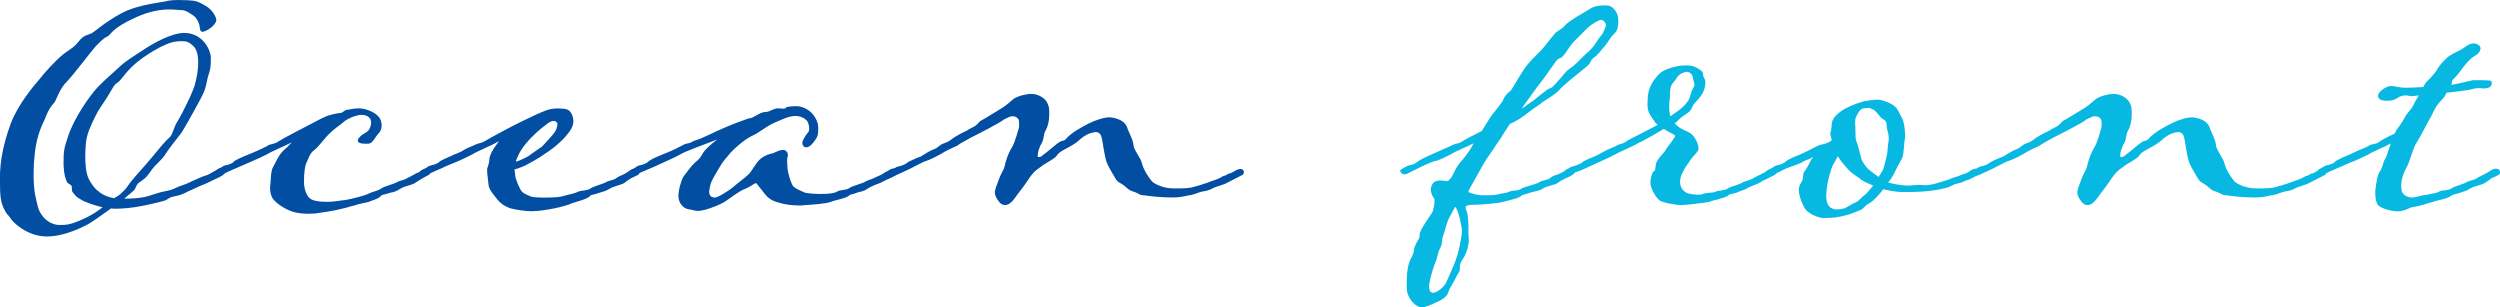
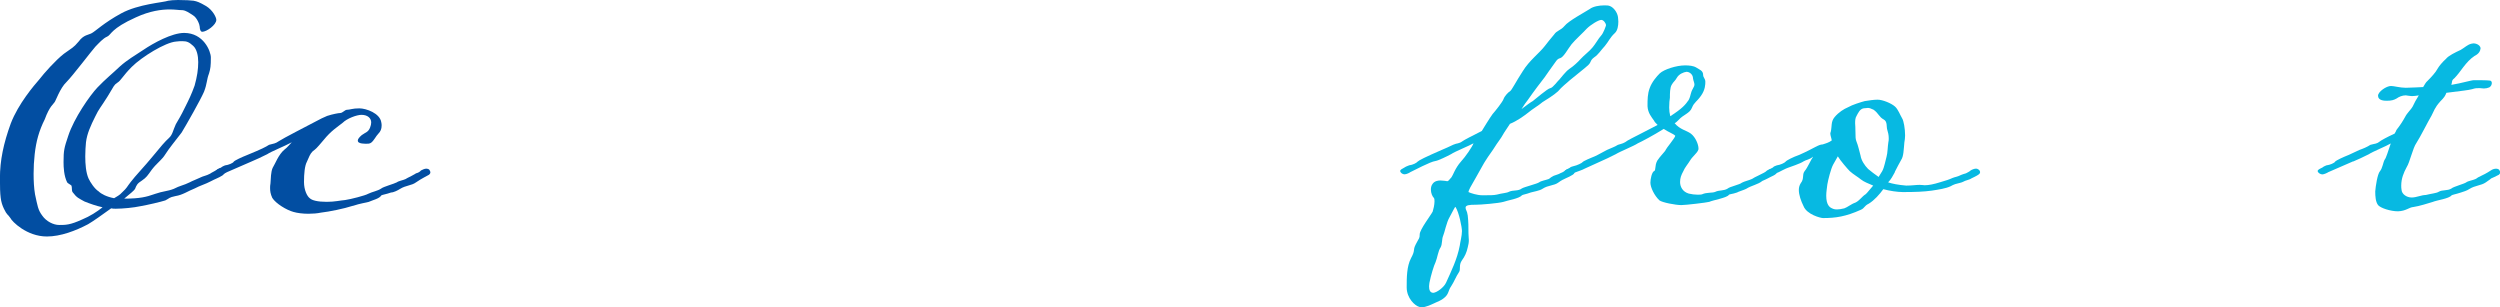
<svg xmlns="http://www.w3.org/2000/svg" id="_レイヤー_2" viewBox="0 0 733.64 90.17">
  <defs>
    <style>.cls-1{fill:#07b9e2;}.cls-1,.cls-2{stroke-width:0px;}.cls-2{fill:#024ea2;}</style>
  </defs>
  <g id="content">
    <path class="cls-2" d="m58.7,52.13c1.06-.53,1.8-.53,2.97-1.17.21-.21,1.38-.74,1.8-1.06.32-.21.64-.42,1.17-.53.64,0,1.06.11,1.27.32s.21.53.21.74c-.11.32-.42.74-.85,1.06-1.17.74-2.23,1.06-3.39,1.7-1.59.85-3.18,1.27-4.77,2.12-1.91.74-3.5,1.91-5.62,2.23-2.01.42-1.7.64-2.97,1.27-1.27.42-5.4,1.38-7.31,1.7-1.91.42-5.19.74-7.21.74-.53,0-.95,0-1.38-.11-2.65,1.91-5.3,3.81-6.78,4.66-3.6,1.91-8.05,3.6-12.08,3.6-5.93,0-10.28-4.45-10.7-5.4-.85-1.27-.95-.74-1.91-2.75s-1.17-3.6-1.17-8.9,1.06-10.28,3.18-16.11c2.23-5.83,6.89-11.23,8.37-12.93,1.38-1.8,4.77-5.62,7.21-7.52,2.44-1.8,2.75-1.7,4.34-3.6,1.48-2.01,2.86-1.91,3.81-2.44,1.06-.53,3.6-3.07,8.69-5.83S47.89.74,49.38.21c.53-.11,1.7-.21,2.86-.21,1.91,0,4.03.11,4.56.21,1.06.21,1.7.42,3.71,1.59,1.91,1.17,2.97,3.28,2.97,4.03,0,1.48-2.86,3.5-4.13,3.5-.53,0-.74-.85-.74-1.48,0-.53-.74-2.65-2.01-3.39-1.17-.74-2.01-1.38-3.07-1.48-1.06,0-2.12-.21-3.71-.21-2.44,0-5.83.42-9.96,2.33-7.31,3.28-7.21,5.09-8.37,5.62-1.27.53-2.44,1.91-3.5,2.97-1.06,1.17-6.68,8.58-8.48,10.38-1.91,1.8-3.18,5.62-3.5,5.93-.21.42-1.48,1.17-2.86,4.98-1.7,3.39-2.54,6.46-2.97,10.28-.21,1.91-.32,3.81-.32,5.72,0,2.12.11,4.24.42,6.04.74,3.39.85,4.56,2.12,6.25,1.17,1.7,3.28,2.75,4.98,2.75,1.91,0,3.18,0,6.68-1.59,2.33-.95,4.45-2.33,6.04-3.6-1.91-.42-3.71-1.06-5.3-1.7-1.7-.95-2.23-1.06-3.5-2.75-.32-.53-.11-1.27-.32-1.91-.32-.32-1.06-.64-1.27-.95-.95-1.91-1.06-4.45-1.06-5.93,0-3.5.21-4.24,1.38-7.73,1.7-5.19,6.36-11.87,8.58-14.2,2.33-2.44,4.45-4.13,6.57-6.15,2.12-1.91,4.34-3.18,6.89-4.87,2.97-2.01,8.37-4.98,11.97-4.98,5.72,0,7.84,5.4,7.84,7.21,0,2.44-.11,3.28-.53,4.66-.74,1.91-.53,2.97-1.48,5.4-1.06,2.44-5.09,9.54-6.57,11.97-1.7,2.23-3.71,4.66-4.77,6.36-.95,1.59-2.44,2.54-3.92,4.45-1.38,1.91-1.59,2.33-2.97,3.28-1.38.85-1.59,1.38-2.01,2.44-.11.32-1.48,1.48-3.18,2.86,4.66,0,6.57-.53,8.69-1.27.11,0,.21-.11.32-.11,2.44-.85,3.6-.74,5.51-1.48,1.8-.95,2.97-1.06,4.66-1.91.74-.42,2.44-1.06,3.07-1.38Zm-25.22,6.04c.95-.64,1.48-.74,2.44-1.8,1.38-1.27,1.27-1.48,2.44-2.97,1.27-1.7,4.13-4.66,6.46-7.52s3.6-4.34,4.77-5.4c1.06-.95,1.17-2.23,2.01-4.03.85-1.48,1.48-2.44,2.65-4.87,1.17-2.33,1.91-3.81,2.86-6.46.74-2.65,1.06-4.77,1.06-6.89,0-1.91-.42-3.81-1.48-4.77-1.17-1.06-1.8-1.38-3.18-1.38-.42,0-1.06,0-1.8.11-3.18.21-10.17,4.56-13.03,7.42-2.65,2.65-3.18,4.03-4.24,4.66-1.06.74-.85.74-2.86,4.03-2.12,3.39-2.54,3.6-3.6,5.83-1.38,2.75-2.44,5.09-2.75,7.63-.11,1.17-.21,2.65-.21,4.13,0,2.33.21,4.77.95,6.46.53,1.17,1.8,3.07,2.97,3.81.74.74,2.33,1.59,4.56,2.01Z" />
    <path class="cls-2" d="m103.52,60.4c-2.65.85-6.78,1.7-9.43,2.01-.95.21-2.33.32-3.6.32-1.59,0-3.28-.21-4.34-.53-2.01-.53-5.19-2.44-6.25-4.13-.53-1.17-.64-2.01-.64-2.86,0-.42,0-.85.11-1.38.11-1.48.11-3.39.64-4.56.74-1.17,1.7-3.92,3.5-5.4.74-.53,1.38-1.38,2.12-2.12-1.91,1.06-6.15,2.75-7.21,3.5-1.27.64-3.71,1.8-4.56,2.12l-7.31,3.18c-.11.11-1.17.64-1.7.64s-1.27-.42-1.38-.95c0-.42.53-.64,1.38-1.06.53-.42.74-.42,1.17-.64,1.06-.11,2.44-.74,2.54-1.06.32-.42,2.44-1.38,4.03-2.01,4.13-1.7,5.4-2.33,6.36-2.97,1.48-.42,1.8-.32,2.86-1.06s8.9-4.77,10.91-5.83c.95-.53,2.44-1.27,3.28-1.59,1.59-.53,3.39-.85,3.81-.85.74,0,1.38-.95,2.01-.95.85,0,1.59-.42,3.6-.42,2.12,0,6.04,1.48,6.46,4.03.11.42.11.74.11,1.06,0,.95-.32,1.7-.95,2.33-.74.74-1.27,2.01-2.12,2.65-.42.32-.95.32-1.59.32-.74,0-1.59-.11-1.91-.32-.32-.11-.42-.42-.42-.64,0-.42.42-.95,1.17-1.59,1.17-.85,1.91-.85,2.44-2.23.21-.53.32-1.06.32-1.48,0-1.27-1.06-2.23-2.86-2.23-1.38,0-4.24,1.06-5.51,2.33-1.59,1.27-3.39,2.33-5.62,5.09-2.23,2.65-2.23,2.54-3.18,3.28-.85.85-1.06,1.7-1.7,3.07-.64,1.17-.85,3.5-.85,5.93s.95,4.24,1.7,4.77c.64.64,2.33,1.06,4.98,1.06,2.33,0,4.03-.42,5.4-.53,1.59-.21,6.04-1.38,6.68-1.8,1.27-.64,2.86-.85,3.92-1.59.64-.53,3.81-1.38,4.56-1.8.53-.42,1.91-.64,2.54-.95s.21-.21,1.8-.95c.32-.21,1.06-.53,1.27-.74.53-.11,1.17-.42,1.48-.85.42-.21,1.06-.53,1.59-.53.32,0,.64.11.85.32.21.32.32.53.32.74,0,.42-.32.64-.42.74-.53.32-2.12,1.06-3.81,2.23-1.27.95-2.97.85-4.66,1.91-.64.42-1.91,1.06-2.65,1.06-1.48.53-2.54.64-2.86.85-.53.95-2.54,1.38-3.71,1.91-.64.21-2.44.42-4.66,1.17Z" />
-     <path class="cls-2" d="m157.45,61.88c-.42,0-.85.11-1.27.11-2.12,0-4.66-.42-6.36-.85-1.91-.64-3.18-1.7-3.92-2.65-.85-1.17-2.54-2.97-2.54-4.34-.11-1.38-.42-3.18-.42-4.34,0-.74.53-1.17.64-2.86,0-1.38,1.27-3.5,2.86-5.51-2.44,1.38-6.68,3.07-7.73,3.81-1.17.64-3.71,1.8-4.45,2.12-1.17.53-3.28,1.27-4.66,2.01-.85.42-1.91.74-2.65,1.17-.32.11-1.38.64-1.7.64-.74,0-1.48-.42-1.48-.95,0-.42.74-.64,1.48-1.06.32-.42.74-.42,1.17-.64.95-.11,2.33-.74,2.54-1.06.32-.42,2.33-1.17,4.03-2.01.74-.32,2.33-.85,3.18-1.48.74-.53,2.12-.95,3.18-1.48,1.27-.64,1.59-.32,2.86-1.06,1.59-.95,8.05-4.45,10.7-5.72,4.13-2.01,5.51-2.65,7.52-3.39.95-.32,2.12-.53,3.28-.53,1.06,0,2.01.11,2.75.32,1.27.53,1.8,2.23,1.8,3.5,0,1.38-.85,2.75-1.8,3.81-1.17,1.59-3.5,3.6-5.19,4.77-2.01,1.38-3.71,2.54-5.93,3.71-1.38.85-3.18,1.48-4.34,1.8,0,.64.21,1.27.21,2.01.21,1.06,1.27,3.81,2.01,4.56.95.85,2.01,1.06,2.54,1.38.42.21,2.12.32,3.6.32,3.81,0,5.4-.21,6.15-.53,1.48-.42,3.39-.74,4.03-1.17,1.27-.53,2.54-.21,3.71-.95.53-.53,3.71-1.38,4.45-1.8.53-.42,1.91-.64,2.65-.95.64-.32.21-.21,1.59-.95.53-.21,1.27-.53,1.59-.74.42-.21,1.27-.85,1.38-.95.42-.21.95-.42,1.48-.42.32,0,.64.11.95.32.21.32.32.53.32.74,0,.42-.32.64-.42.74-.64.32-2.23,1.06-2.23,1.06-.42.42-1.27.74-1.59,1.17-1.48.95-2.97.85-4.66,1.91-.85.53-1.91.85-2.75,1.06-1.38.53-2.54.64-2.75.85-.53.95-4.03,1.8-5.4,2.23-1.06.64-5.3,1.8-10.38,2.33Zm-6.04-14.41c1.27-.42,2.86-1.17,3.71-1.7,1.7-1.27,3.5-2.44,3.92-2.75.53-.53,3.18-3.39,3.6-4.03.53-.64.95-1.8.95-2.65,0-.32-.42-.85-1.17-.85-.42,0-.95.21-1.59.64-1.7,1.27-2.97,2.33-3.71,3.07-1.48,1.38-4.13,4.03-5.3,6.99-.32.64-.32.85-.42,1.27Z" />
-     <path class="cls-2" d="m188.18,50.54c-.32.11-1.38.64-1.7.64-.74,0-1.48-.42-1.48-.95,0-.42.74-.64,1.48-1.06.32-.42.74-.42,1.17-.64.95-.11,2.33-.74,2.54-1.06.32-.42,2.01-1.27,4.45-2.23,3.6-1.38,4.87-2.23,5.93-2.75,1.27-.64,1.7-.21,2.86-1.06.42-.21,1.59-.42,3.28-1.27,2.23-.95,2.54-1.17,3.18-1.48,4.87-2.23,7.42-3.07,9.75-3.92,1.59,0,3.18-1.91,5.09-1.91,1.17,0,2.23-1.06,3.6-1.06.42,0,1.17.11,1.7.11.21,0,.53-.11.64-.32.21-.32,1.8-.42,3.18-.42,1.17,0,2.86.64,4.03,1.7s2.23,2.86,2.23,4.56c0,1.8,0,2.44-.85,3.6-.64,1.06-1.7,2.23-2.75,2.23-.85-.11-1.06-.85-1.06-1.38s.74-1.91,1.8-3.18c.11-.11.21-.53.21-.95,0-.95-.32-2.23-1.06-2.65-.74-.74-1.91-1.06-3.07-1.06-.32,0-.74.11-1.06.11-1.48.32-2.44.74-5.3,2.01-2.65,1.27-4.24,2.86-6.46,3.81-2.33,1.17-5.62,4.13-6.57,5.4-1.06,1.38-1.48,1.38-3.28,4.56-2.01,3.39-2.12,3.71-2.44,5.51,0,.32-.11.53-.11.74,0,1.38.74,1.8,1.7,1.8s4.13-2.12,5.09-2.86c1.27-1.17,3.18-2.44,4.87-4.03.64-.64.95-1.38,2.33-3.28,1.38-2.01,3.5-2.54,4.77-2.86,1.17-.53,2.12-.95,2.86-.95.85,0,1.48.64,1.48,1.48,0,.21,0,.42-.11.64-.11.42-.11.85-.11,1.17,0,.74.11,1.27.11,2.01,0,.95.95,4.66,1.8,5.51.85.74,2.33,1.27,2.97,1.59.32.32,3.18.53,4.98.53,2.33,0,4.03-.21,4.66-.64,1.27-.74,2.54-.32,3.71-1.06.53-.53,3.71-1.38,4.34-1.7.74-.53,2.01-.85,2.75-1.17.95-.53,1.8-.74,2.86-1.38.11-.21,1.27-.74,1.8-1.06.21-.21.74-.42,1.48-.53.32,0,.64.11.85.32.42.21.42.53.42.74-.11.32-.64.74-.95,1.06-1.17.74-2.33,1.06-3.5,1.7-1.48.85-2.97,1.06-4.77,2.23-.64.53-1.8.85-2.54.95-1.48.64-2.44.64-2.75.95-.64.85-4.24,1.38-5.4,1.91-1.27.53-5.62.85-7.63.95-.53.11-1.06.11-1.7.11-2.01,0-4.45-.32-5.93-.85-2.01-.42-3.28-1.48-4.03-2.44-1.38-1.7-2.54-3.28-2.65-3.28-.42,0-1.91,1.27-3.5,1.8-1.91.85-4.24,2.75-5.72,3.71-1.06.64-3.5,1.7-5.72,2.33-.95.21-1.48.32-2.01.32-.64,0-1.27-.11-2.33-.42-2.01,0-3.5-1.91-3.5-3.92,0-1.91.85-4.66,1.48-5.72.85-1.06,2.12-2.97,3.28-4.03,1.59-1.27,1.8-1.8,2.44-2.86.53-.95,2.44-2.75,4.24-4.03-4.98,1.91-9.32,3.5-10.6,4.24-1.17.74-3.5,1.7-4.77,2.33-1.06.53-5.4,2.44-6.99,3.07Z" />
-     <path class="cls-2" d="m280.78,42.81c-1.27.53-3.71,1.7-4.77,2.44-1.17.64-3.39,1.8-4.66,2.12-.64.21-3.5,1.8-4.45,2.23l-2.75,1.27c-.21.11-1.27.64-1.7.64-.64,0-1.38-.42-1.38-.85,0-.53.53-.85,1.38-1.17.42-.42.74-.53,1.06-.64,1.17-.11,2.54-.85,2.65-1.06.32-.32,2.44-1.27,4.13-1.91,0,0,2.75-1.8,3.92-2.12.85-.32,1.17-.85,2.23-1.48,1.38-.53,1.59-.53,2.65-1.27.32-.32,1.8-1.38,4.77-2.75.32-.32,1.17-.64,1.48-.85,1.59-.74,1.8-1.48,2.33-1.91.32-.11,1.38-.74,6.57-3.92,1.17-.74,2.23-1.8,3.18-2.54,1.27-.85,3.6-1.48,5.19-1.48,2.44,0,4.34,1.59,4.77,2.75.53,1.17.53,1.48.53,3.28,0,1.91-.42,3.6-1.06,4.66-.74,1.27-.42,2.86-1.38,4.13-.53,1.06-.95,2.44-.95,3.18,0,.32,0,.53.21.53.95,0,.74-.21,2.23-1.27,2.33-1.8,3.81-3.39,4.87-3.5,1.06-.21,1.17-.95,1.8-1.38.74-.64,1.8-1.48,3.18-2.23,1.27-.74,3.5-2.01,5.3-2.54,1.17-.42,2.33-.74,3.5-.74.53,0,.95.11,1.38.21,1.8.42,3.07,1.17,3.71,2.54.32,1.27,1.8,3.71,1.91,5.3.11,1.7,2.23,3.81,2.54,5.62.42,1.7,2.23,4.45,2.97,5.19.64.64,3.18,2.01,6.36,2.01,3.71,0,4.66-.11,5.72-.42.95-.21,2.65-.74,4.45-1.38.85-.42,2.65-.74,4.24-1.8.53-.11,1.27-.42,1.59-.74,1.17,0,2.01-1.27,3.5-1.38.53,0,1.06.32,1.06.95,0,.42-.32.64-.32.74l-4.34,2.23c-1.59.95-3.07.95-4.98,2.01-.85.42-2.01.64-2.75.74-1.59.42-2.75,1.06-3.71,1.06-1.8.42-3.18.64-4.66.64-3.5,0-6.36-.32-8.58-.64-1.48,0-1.48-.64-3.39-1.17-1.7-.64-1.59-1.27-3.28-2.23-1.48-.85-1.27-.85-2.54-2.97-1.38-2.33-1.8-3.18-2.12-4.66-.42-1.91-.53-2.97-.74-4.13-.32-1.7-.42-3.39-2.01-3.39-.42,0-1.38.21-2.23.53-.85.42-1.91,1.06-2.65,1.8s-2.44,1.8-4.13,2.65c-1.8.95-2.01,1.27-2.65,2.12s-3.07,1.91-4.66,3.18c-1.7,1.17-2.12,1.7-3.07,2.97-1.17,1.8-2.65,3.81-3.6,4.98-.64.85-2.01,3.18-3.6,3.18-.95,0-1.59-.42-2.44-1.8-.42-.74-.64-1.27-.64-1.91,0-.53.21-1.06.32-1.48.42-1.06,1.06-3.18,1.91-4.66s.64-2.12,1.17-3.5c.53-1.7,1.06-2.65,1.8-3.92.85-1.59,1.59-4.66,1.8-5.19.11-.21.11-.74.11-1.27s0-.95-.11-1.27c-.21-.53-.85-1.06-1.91-1.06-.42,0-.95.21-2.44.95-.85.85-7.52,4.24-9.64,5.3-2.23,1.17-3.6,2.01-4.13,2.44Z" />
    <path class="cls-1" d="m432.94,60.08c-1.7,0-2.86.11-2.86.85s.42.74.64,2.33c.21,1.91.21,3.39.21,5.19,0,.85.11,1.48.11,2.01,0,.74-.11,1.27-.32,2.12-.32,1.48-.85,2.65-1.7,3.81-1.06,1.48-.21,2.65-.95,3.6-.74,1.06-1.38,2.75-2.23,4.03-.85,1.17-.64,2.12-1.8,3.18-1.27,1.17-2.44,1.38-3.18,1.8-.74.32-2.33,1.17-3.71,1.17-.21,0-.42-.11-.64-.11-1.27-.32-3.71-2.54-3.71-5.72,0-2.86,0-6.15,1.27-8.58,1.38-2.54.42-2.12,1.38-4.03s1.17-1.7,1.17-2.97c0-1.38,3.28-5.62,3.81-6.68.21-.64.53-2.01.53-2.97,0-.42,0-.85-.21-1.06-.42-.42-.85-1.38-.85-2.44,0-.53.11-1.17.53-1.7.53-.74,1.48-.95,2.23-.95.53,0,1.06.11,1.38.11s.42.11.64.11c.32,0,.53-.32,1.27-1.17.42-.53,1.06-2.65,2.75-4.56,1.38-1.48,3.39-4.45,3.71-5.4-1.27.74-5.51,2.44-6.57,3.18-1.17.64-3.81,1.91-4.56,2.01-1.59.21-6.25,2.75-7.42,3.28-.11.11-1.06.64-1.7.64-.53,0-1.17-.42-1.27-.95,0-.42.53-.64,1.27-1.06.64-.42.95-.42,1.38-.64,1.06-.11,2.23-.74,2.44-1.06.42-.42,2.33-1.38,7.21-3.5.85-.32,2.12-.95,3.28-1.48s1.59-.21,2.75-1.06c.42-.32,2.86-1.59,5.62-2.97,0,0,2.44-4.03,3.18-4.98.85-.95,2.86-3.5,3.18-4.34.32-.95,1.48-2.12,1.91-2.33.53-.32,1.7-2.75,3.71-5.83,2.01-3.28,4.87-5.3,6.57-7.52s2.44-2.97,2.65-3.28c.85-1.27,1.91-1.17,3.07-2.54,1.17-1.48,5.93-4.03,7.42-4.98.95-.74,2.75-1.06,4.24-1.06.64,0,1.27,0,1.7.21,1.06.42,2.12,1.8,2.33,3.18,0,.32.11.74.11,1.38,0,1.17-.21,2.65-1.06,3.39-1.38,1.27-1.8,2.44-2.86,3.71-1.27,1.38-1.91,2.54-3.18,3.39-1.27.95-.74,1.27-1.7,2.23-.74.74-4.03,3.28-5.4,4.45-1.06.95-2.44,2.01-3.5,3.28-1.27,1.17-3.39,2.44-4.56,3.18-.95.85-3.07,2.12-3.92,2.86-1.59,1.27-3.71,2.75-5.62,3.5-.53.85-1.8,2.65-2.12,3.28-.42.85-1.7,2.44-2.33,3.5s-1.8,2.54-2.65,3.92c-.53.74-1.8,3.18-2.97,5.19-1.38,2.33-2.12,3.71-2.12,4.13.64.32,2.54.95,4.13.95,2.23,0,3.28,0,4.24-.21,1.48-.42,2.86-.42,3.6-.85,1.17-.53,2.65-.11,3.71-.95.64-.42,4.56-1.38,5.09-1.8.53-.42,1.91-.64,2.75-.95.64-.32.11-.21,1.48-.95.53-.21,1.7-.53,1.91-.74.32-.11,1.06-.42,1.48-.85.32-.21,1.06-.53,1.59-.53.32,0,.53.11.74.32.32.32.42.53.42.74,0,.42-.42.64-.53.74-1.27.85-2.75,1.17-4.13,2.23-1.38,1.06-2.97.74-4.77,1.91-.74.53-2.65.85-3.39,1.06-1.38.53-2.44.64-2.65.85-.74.95-4.24,1.48-5.4,1.91-1.48.42-6.68.85-8.26.85Zm-4.56,11.97c.11-.95.64-2.86.64-4.24,0-1.06-.85-5.51-1.91-7.1-.21,0-.74,1.27-1.7,2.97-.95,1.59-1.48,4.56-1.91,5.51s-.21,2.44-.74,3.39c-.74,1.06-.95,3.07-1.48,4.34-.53,1.06-1.38,3.92-1.8,6.04,0,.21-.11.64-.11,1.06,0,.95.21,1.91,1.27,1.91,1.06-.11,3.07-1.59,3.71-2.97,1.48-3.28,3.28-6.89,4.03-10.91Zm18.12-40.05c1.38-1.06,2.86-2.12,3.29-2.33.74-.53,4.34-3.71,5.19-3.81.74-.11,2.23-2.23,2.65-2.54.32-.32,1.7-2.23,2.86-3.07,1.17-.74,2.65-2.12,3.39-2.97.95-1.06,2.54-2.23,3.39-3.28.85-.95,1.91-2.86,2.54-3.5.74-.74,1.48-2.97,1.48-3.07,0-.64-.74-1.59-1.38-1.59-.85,0-3.18,1.48-4.24,2.54-1.06,1.17-3.39,3.28-4.45,4.56-1.17,1.48-2.33,3.81-3.39,4.13-.95.21-1.27,1.06-2.01,2.01-.74.95-1.91,2.75-2.54,3.6-.53.64-3.5,4.56-4.87,6.57-.53.64-1.27,1.7-1.91,2.75Z" />
    <path class="cls-1" d="m493.33,60.18c-1.59,0-5.51-.74-6.36-1.38-1.48-1.38-2.65-3.81-2.65-5.19,0-1.06.42-3.07,1.06-3.39.64-.21.11-1.48.95-3.07.95-1.48,2.33-2.65,2.54-3.28,0-.21,2.75-3.5,2.75-4.03-.64-.64-1.8-.95-3.39-2.01-3.07,1.91-6.46,3.71-7.63,4.24-1.06.74-5.3,2.44-6.46,3.18-1.17.64-3.71,1.8-4.45,2.12l-4.66,2.12c-.74.42-1.59.64-2.65,1.06-.32.11-1.38.64-1.8.64-.64,0-1.27-.42-1.27-.95,0-.42.53-.53,1.27-.95.42-.42.95-.42,1.17-.53,1.06-.21,2.54-.95,2.65-1.17.21-.32,2.44-1.27,4.03-1.91l3.18-1.7c.85-.42,2.23-.85,3.18-1.48,1.38-.42,1.7-.42,2.86-1.27.64-.42,5.83-2.97,8.79-4.56-.53-.53-.95-.95-1.06-1.27-.74-1.06-1.8-2.23-1.91-4.24,0-1.91,0-3.6.64-5.3.64-1.8,2.01-3.39,2.97-4.34,1.27-1.17,4.87-2.33,7.42-2.33,1.17,0,2.44.11,3.29.64.95.64,2.01.85,2.01,2.23,0,.64.64,1.06.64,1.91,0,.74,0,2.33-1.27,4.13s-2.01,1.91-2.65,3.5c-.64,1.7-2.54,2.01-3.92,3.6-.42.32-.64.74-1.17.95,1.59,1.91,3.5,2.12,4.77,3.07,1.38,1.06,2.23,3.18,2.23,4.34,0,.21,0,.42-.11.53-.32.85-1.7,1.91-2.33,2.97s-1.59,2.12-2.01,3.18c-.64,1.17-.95,2.01-.95,3.18,0,1.38.74,2.86,2.54,3.39.85.21,1.8.32,2.54.32.53,0,1.06,0,1.38-.11,1.38-.64,3.07-.32,3.92-.74,1.06-.53,2.44-.21,3.6-.95.53-.53,3.6-1.17,4.13-1.7.74-.42,2.22-.74,2.86-1.06.74-.32.21-.21,1.8-.95,1.91-.95,2.22-1.06,2.75-1.59.32-.21.85-.42,1.27-.42.21,0,.32-.11.42-.11.21,0,.42.11.53.21.32.32.64.53.64.85,0,.74-1.8,1.27-2.65,1.8-.53.32-.95.42-1.59.74-1.27,1.06-3.07,1.27-4.77,2.33-.32.21-2.65.95-2.65,1.06-1.48.53-2.22.42-2.44.74-.64.85-4.56,1.48-5.72,2.01-.74.21-6.89.95-8.26.95Zm-3.5-28.61c0,.85.11,1.7.32,2.54,3.6-2.33,4.45-3.39,5.4-4.77.74-1.48.42-1.91,1.27-3.39.32-.53.42-.85.42-1.17,0-.53-.32-1.06-.42-1.8,0-1.06-.95-1.91-1.91-1.91-.85.11-2.22.64-2.86,1.8-.53.95-.95,1.06-1.48,2.01-.53.85-.53,2.54-.53,3.81-.11.53-.21,1.7-.21,2.86Z" />
    <path class="cls-1" d="m575.34,51.39c.42-.21,1.27-.42,1.59-.53.32-.21.95-.42,1.38-.85.32-.21,1.06-.53,1.59-.53.42,0,1.17.42,1.17,1.06,0,.42-.42.64-.53.74-.42.32-2.01,1.06-2.01,1.06-.53.42-1.91.64-2.33.95-.53.32-1.38.42-2.44.74-.42.11-.95.42-1.38.64-1.38.64-3.39.95-5.51,1.27-2.33.32-4.77.42-8.48.42-1.48,0-3.81-.32-5.72-.85-1.06,1.48-2.65,3.28-4.24,4.24-1.48.74-1.17,1.27-2.33,1.8-4.45,2.01-7.42,2.44-11.12,2.44-.74,0-4.77-1.06-5.72-3.5-.74-1.48-1.38-3.28-1.38-4.77,0-.74.21-1.38.53-1.91,1.17-1.48.32-2.44,1.17-3.6.85-.95,1.91-3.5,2.33-3.92,0,0,0-.11.11-.32-.85.85-2.12.95-2.75,1.38-.85.64-4.13,1.7-4.66,1.91-.42.11-2.65,1.27-2.65,1.27-.32.11-1.38.64-1.7.64-.74,0-1.48-.42-1.48-.95,0-.42.74-.64,1.48-1.06.32-.42.74-.42,1.17-.64.95-.11,2.33-.74,2.54-1.06.32-.42,2.22-1.38,4.03-2.01,4.34-1.91,5.62-3.07,6.89-3.07.95-.32,1.8-.53,2.65-1.17-.11-.74-.42-1.48-.42-2.01,0-.21,0-.32.11-.42.42-1.8,0-3.07,1.17-4.45,1.17-1.38,2.65-2.33,3.92-2.86,1.27-.74,3.71-1.48,4.87-1.8,1.27-.21,2.75-.42,3.81-.42,1.48,0,4.03,1.06,5.09,2.01.95.85,1.48,2.44,2.12,3.5.42.64.85,2.97.85,4.98,0,.74-.11,1.48-.21,2.01-.21,2.12-.21,4.13-.95,5.19-.64,1.06-1.17,2.23-1.8,3.39,0,.11-.11.21-.11.32-.53.95-1.06,2.01-1.91,2.86,1.27.42,2.86.74,5.3.95,1.7,0,2.86-.21,3.92-.21.85,0,1.17.11,1.48.11,1.27,0,2.75-.32,4.45-.85,2.12-.64,2.54-.74,3.71-1.27.74-.32,1.38-.32,2.44-.85Zm-25.64,3.07c-1.48-.64-2.65-1.06-3.6-1.8-.74-.64-2.22-1.48-3.28-2.44-.64-.64-2.75-3.07-3.5-4.34l-1.38,2.44c-.64,1.17-1.48,4.45-1.7,5.83-.11,1.06-.32,2.12-.32,3.28,0,2.65.95,3.39,1.7,3.71.42.21.85.32,1.48.32.53,0,1.27-.11,2.12-.32.95-.32,2.01-1.27,3.29-1.7,1.27-.64,1.91-1.8,2.97-2.44.42-.32,1.27-1.48,2.22-2.54Zm1.59-2.54l1.06-1.7c.64-1.17.95-3.18,1.27-4.24.32-1.06.32-2.97.53-4.24.11-.42.11-.74.11-1.17,0-.95-.21-1.8-.42-2.44-.32-.95.11-2.44-1.06-3.07-1.38-.74-1.48-1.8-2.97-2.86-.85-.42-1.27-.53-1.7-.53-.32,0-.64.11-1.17.11-1.17.21-1.59,1.27-2.12,2.23-.42.64-.42,1.48-.42,2.23,0,.53.11.95.11,3.18,0,.64,0,1.27.21,1.91.64,1.59.85,2.86,1.27,4.34.21,1.38,1.17,2.86,2.22,3.92.74.64,2.01,1.59,3.07,2.33Z" />
-     <path class="cls-1" d="m598.44,42.81c-1.27.53-3.71,1.7-4.77,2.44-1.17.64-3.39,1.8-4.66,2.12-.64.21-3.5,1.8-4.45,2.23l-2.75,1.27c-.21.11-1.27.64-1.7.64-.64,0-1.38-.42-1.38-.85,0-.53.53-.85,1.38-1.17.42-.42.74-.53,1.06-.64,1.17-.11,2.54-.85,2.65-1.06.32-.32,2.44-1.27,4.13-1.91,0,0,2.75-1.8,3.92-2.12.85-.32,1.17-.85,2.23-1.48,1.38-.53,1.59-.53,2.65-1.27.32-.32,1.8-1.38,4.77-2.75.32-.32,1.17-.64,1.48-.85,1.59-.74,1.8-1.48,2.33-1.91.32-.11,1.38-.74,6.57-3.92,1.17-.74,2.22-1.8,3.18-2.54,1.27-.85,3.6-1.48,5.19-1.48,2.44,0,4.34,1.59,4.77,2.75.53,1.17.53,1.48.53,3.28,0,1.91-.42,3.6-1.06,4.66-.74,1.27-.42,2.86-1.38,4.13-.53,1.06-.95,2.44-.95,3.18,0,.32,0,.53.21.53.95,0,.74-.21,2.23-1.27,2.33-1.8,3.81-3.39,4.87-3.5,1.06-.21,1.17-.95,1.8-1.38.74-.64,1.8-1.48,3.18-2.23,1.27-.74,3.5-2.01,5.3-2.54,1.17-.42,2.33-.74,3.5-.74.53,0,.95.11,1.38.21,1.8.42,3.07,1.17,3.71,2.54.32,1.27,1.8,3.71,1.91,5.3.11,1.7,2.22,3.81,2.54,5.62.42,1.7,2.22,4.45,2.97,5.19.64.64,3.18,2.01,6.36,2.01,3.71,0,4.66-.11,5.72-.42.95-.21,2.65-.74,4.45-1.38.85-.42,2.65-.74,4.24-1.8.53-.11,1.27-.42,1.59-.74,1.17,0,2.01-1.27,3.5-1.38.53,0,1.06.32,1.06.95,0,.42-.32.64-.32.74l-4.34,2.23c-1.59.95-3.07.95-4.98,2.01-.85.42-2.01.64-2.75.74-1.59.42-2.75,1.06-3.71,1.06-1.8.42-3.18.64-4.66.64-3.5,0-6.36-.32-8.58-.64-1.48,0-1.48-.64-3.39-1.17-1.7-.64-1.59-1.27-3.28-2.23-1.48-.85-1.27-.85-2.54-2.97-1.38-2.33-1.8-3.18-2.12-4.66-.42-1.91-.53-2.97-.74-4.13-.32-1.7-.42-3.39-2.01-3.39-.42,0-1.38.21-2.23.53-.85.42-1.91,1.06-2.65,1.8-.74.74-2.44,1.8-4.13,2.65-1.8.95-2.01,1.27-2.65,2.12s-3.07,1.91-4.66,3.18c-1.7,1.17-2.12,1.7-3.07,2.97-1.17,1.8-2.65,3.81-3.6,4.98-.64.85-2.01,3.18-3.6,3.18-.95,0-1.59-.42-2.44-1.8-.42-.74-.64-1.27-.64-1.91,0-.53.21-1.06.32-1.48.42-1.06,1.06-3.18,1.91-4.66s.64-2.12,1.17-3.5c.53-1.7,1.06-2.65,1.8-3.92.85-1.59,1.59-4.66,1.8-5.19.11-.21.11-.74.11-1.27s0-.95-.11-1.27c-.21-.53-.85-1.06-1.91-1.06-.42,0-.95.21-2.44.95-.85.85-7.52,4.24-9.64,5.3-2.23,1.17-3.6,2.01-4.13,2.44Z" />
    <path class="cls-1" d="m690.52,47.36l-7.31,3.18c-.11.11-1.17.64-1.7.64s-1.27-.42-1.38-.95c0-.42.53-.64,1.38-1.06.53-.42.74-.42,1.17-.64,1.06-.11,2.44-.74,2.54-1.06.32-.42,2.44-1.38,4.03-2.01l3.18-1.48c.95-.32,2.23-.85,3.18-1.48,1.48-.42,1.8-.21,2.86-1.06.21-.21,2.12-1.27,4.24-2.23.32-.53.53-.95.53-1.06.95-1.17,1.91-2.65,2.54-3.81.64-1.27,1.8-2.23,2.23-3.07.42-.95,1.06-2.12,1.8-3.28-.74.11-1.38.21-2.01.21-.42,0-.85-.11-1.06-.11s-.53-.11-.74-.11c-1.06,0-2.01.42-2.75.95-.74.42-1.48.64-2.86.64-.85,0-2.54-.11-2.54-1.48,0-1.17,2.44-2.86,3.81-2.86.85,0,2.65.53,4.34.53,1.06,0,5.09-.21,5.09-.21.42-.64.74-1.38,1.27-1.8,1.06-1.06,2.44-2.54,2.97-3.6.42-.74,1.38-1.91,2.44-2.86.74-.95,2.75-1.91,4.34-2.65,1.27-.74,1.91-1.48,3.07-1.8.21,0,.42-.11.64-.11,1.17,0,2.12.74,2.12,1.48-.11.85-.53,1.59-1.8,2.23-1.27.85-2.22,1.91-3.28,3.28-.95,1.27-1.7,2.33-2.65,3.28-.85.64-.53.95-.85,1.91,3.18-.53,5.83-1.38,6.68-1.38.74,0,3.92,0,4.56.11.42,0,.64.32.64.74s-.21.95-.74,1.27c-.53.21-1.06.32-1.59.32-.42,0-.85-.11-1.27-.11-.95,0-1.17,0-2.22.32-1.27.32-2.54.42-7.52,1.06-.32.85-.53,1.27-1.8,2.54-1.7,1.91-1.8,2.75-2.54,4.13-.85,1.38-3.39,6.46-4.45,8.05-1.06,1.48-1.91,5.62-2.86,7.1-.85,1.59-1.59,3.28-1.59,5.4,0,.42,0,.85.11,1.38.11,1.06,1.38,2.12,2.97,2.12,1.38,0,2.86-.74,4.13-.74,1.7-.42,3.18-.53,3.81-.95,1.06-.64,2.54-.21,3.71-.95.53-.53,3.81-1.38,4.34-1.8.53-.42,2.01-.64,2.65-.95.74-.32.11-.21,1.7-.95,1.8-.85,2.33-1.27,2.86-1.59.42-.32,1.06-.53,1.59-.53.32,0,.64.11.85.32.21.32.32.53.32.74,0,.42-.32.64-.42.74-.53.32-2.23,1.06-2.23,1.06-.42.42-1.06.74-1.59,1.17-1.38.95-3.07.85-4.77,1.91-.74.53-1.91.85-2.54,1.06-1.59.53-2.54.64-2.75.85-.74.95-4.24,1.38-5.51,1.91-1.06.32-4.03,1.27-5.62,1.48-1.38.11-2.12,1.17-4.56,1.27-2.22,0-5.09-.95-5.83-1.8-.74-.95-.85-2.54-.85-4.03.11-1.48.64-5.09,1.38-5.93.74-.85.95-2.65,1.38-3.39.42-.42,1.06-2.65,1.8-4.77-1.17.74-5.4,2.44-6.46,3.18-1.27.64-3.71,1.8-4.56,2.12Z" />
  </g>
</svg>